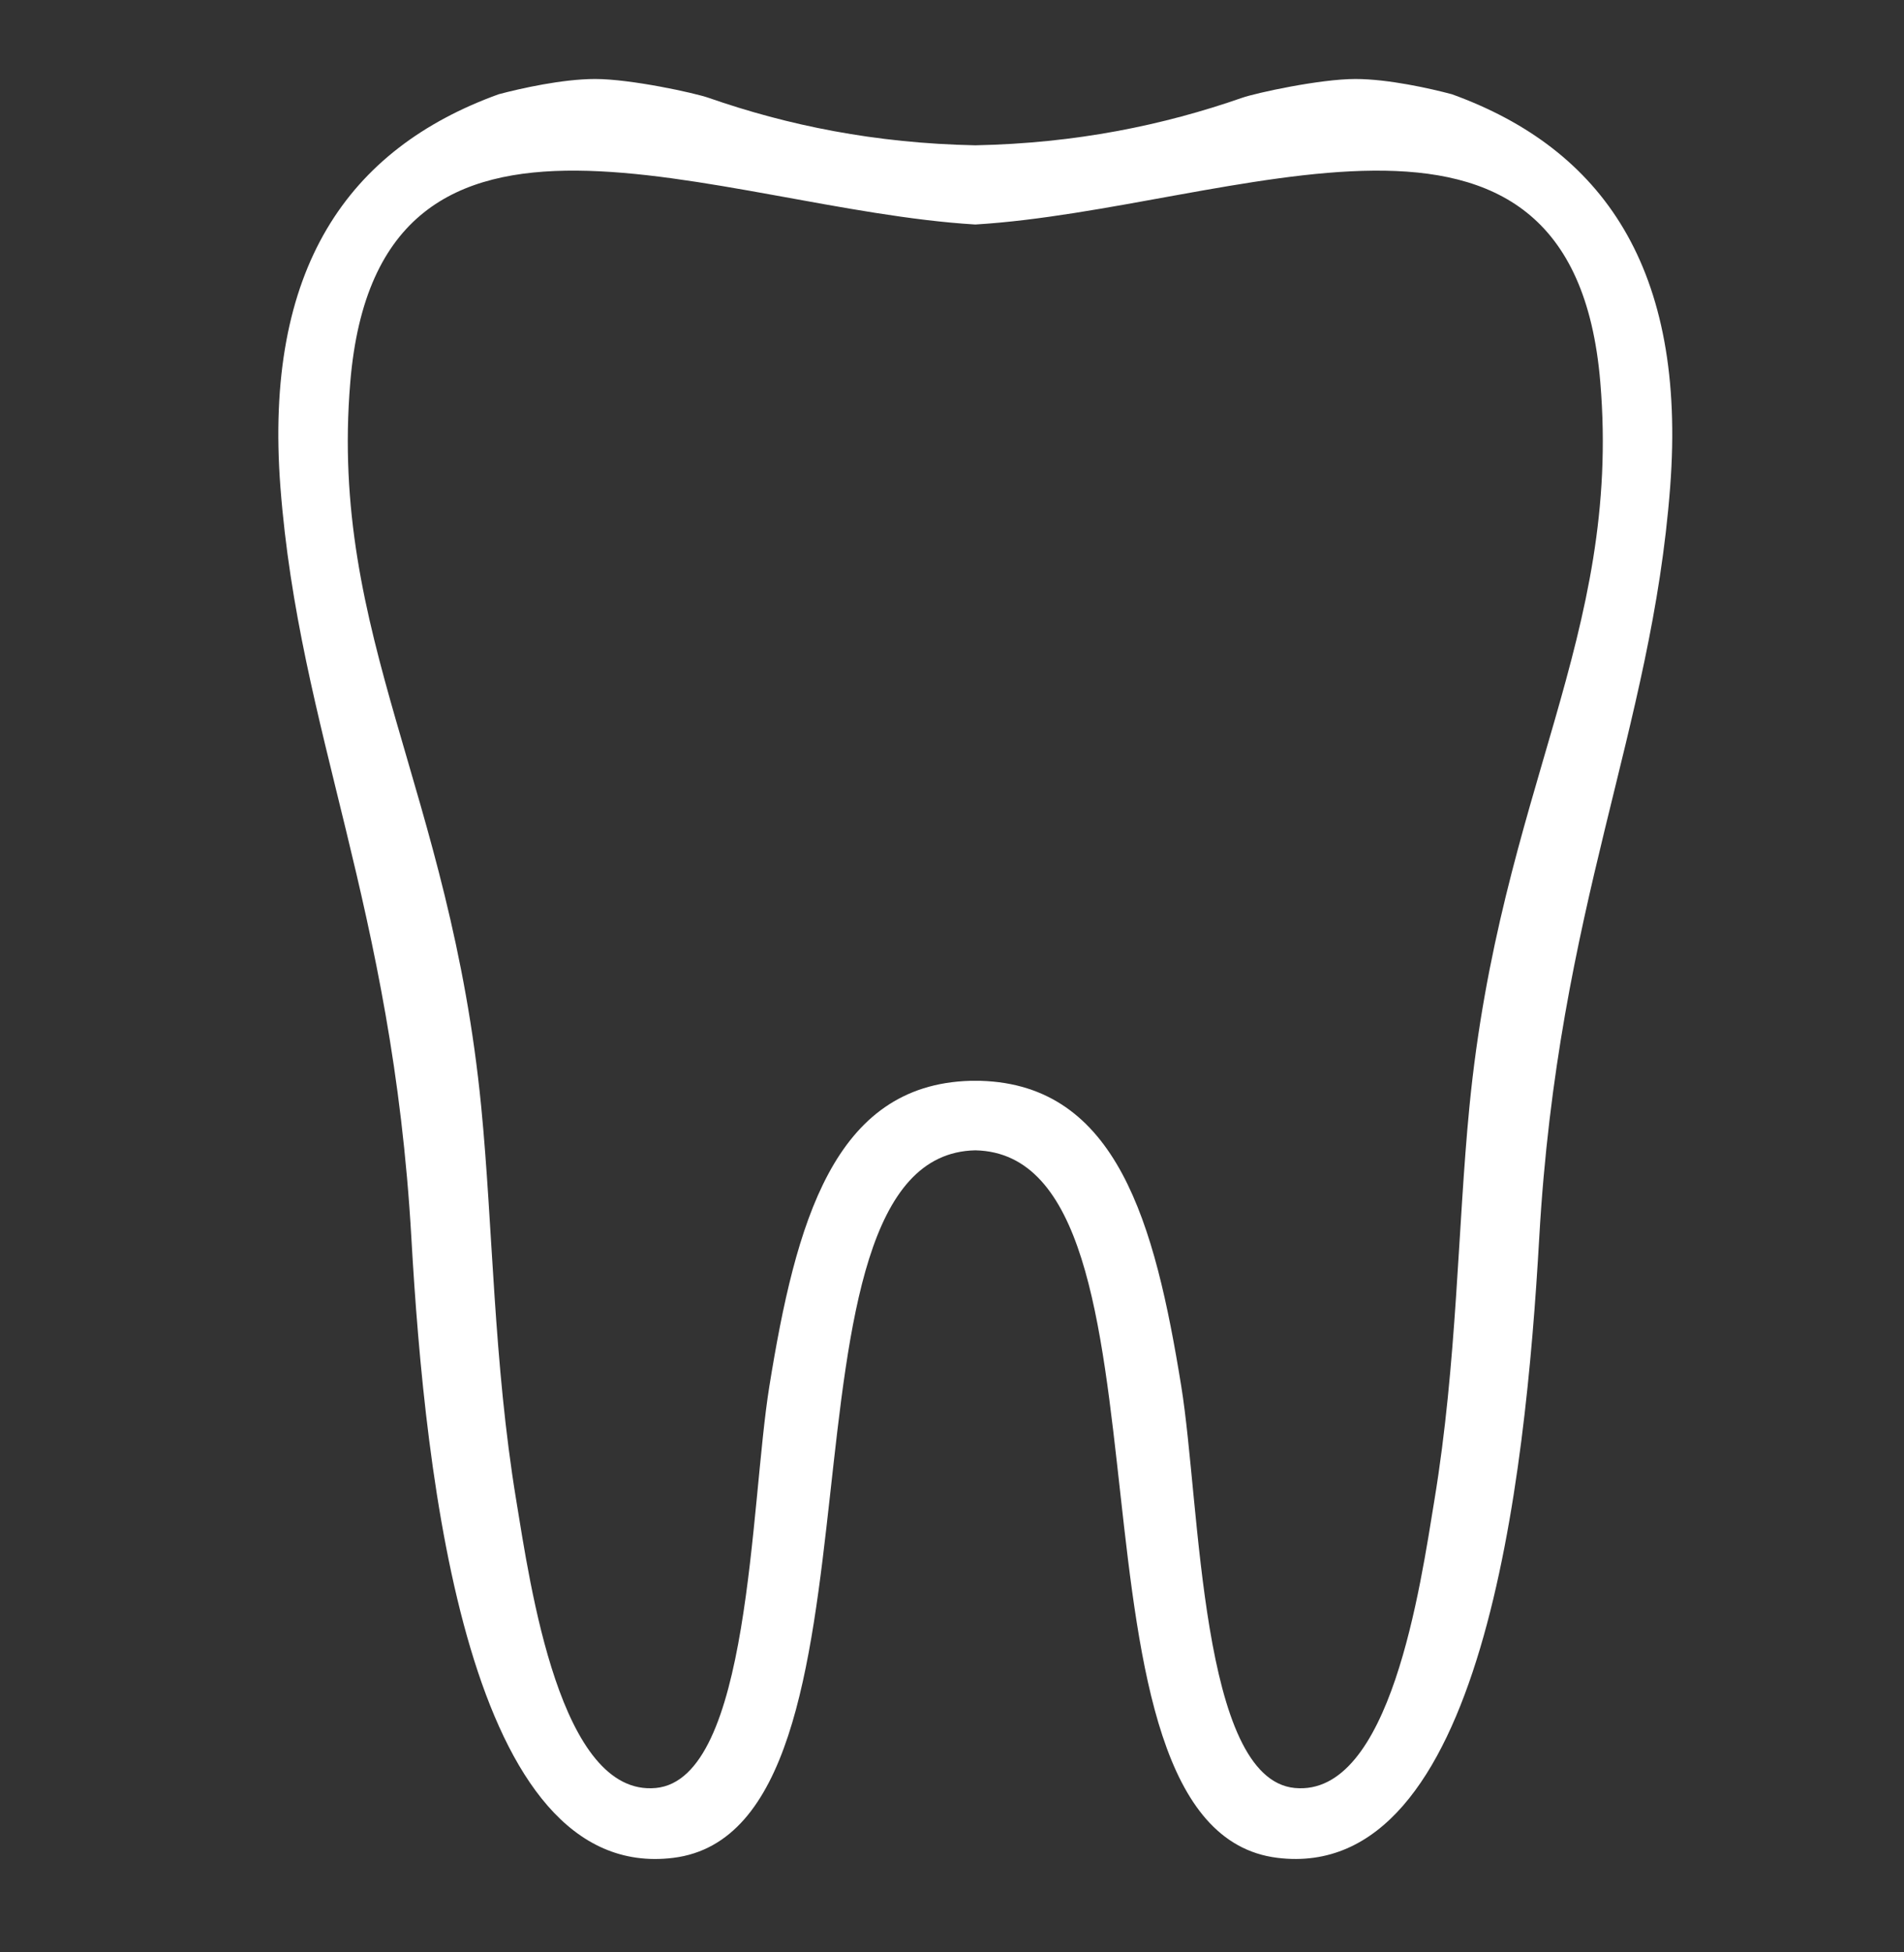
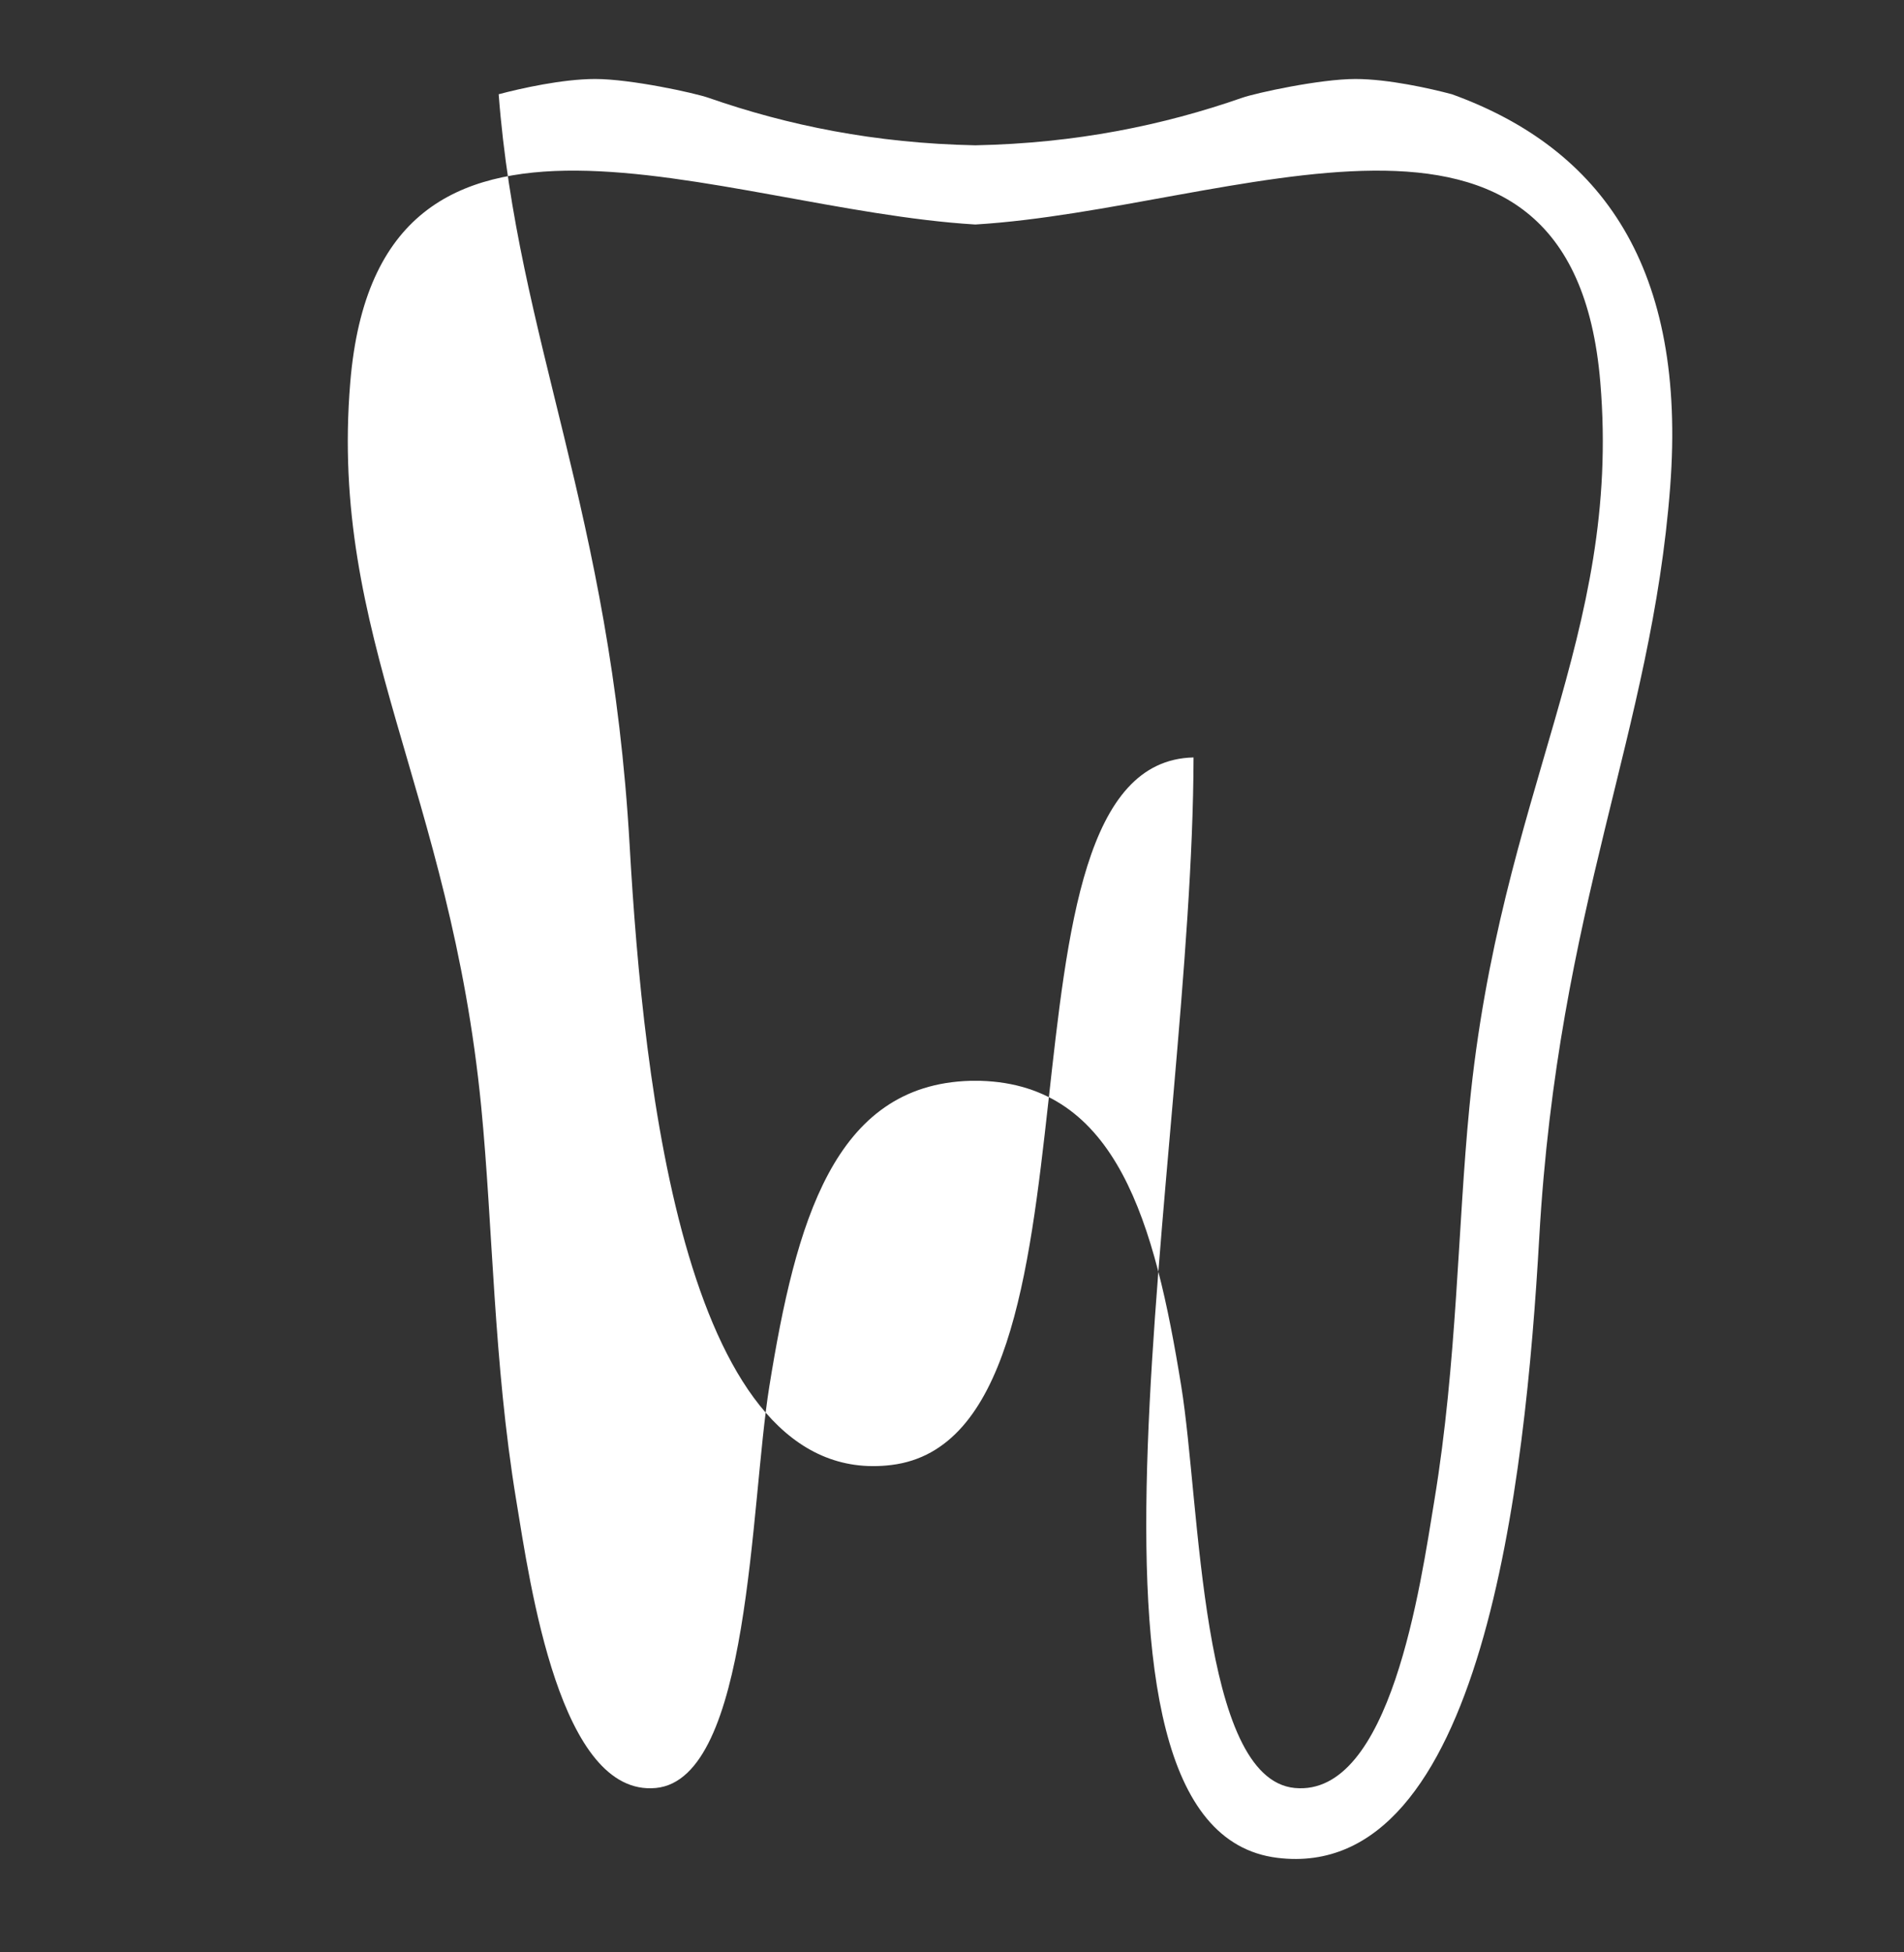
<svg xmlns="http://www.w3.org/2000/svg" version="1.1" id="Ebene_1" x="0px" y="0px" width="69.25px" height="71px" viewBox="0 0 69.25 71" enable-background="new 0 0 69.25 71" xml:space="preserve">
  <rect x="0" y="0" width="69.25" height="71" fill="#333333" stroke="none" />
-   <path fill-rule="evenodd" clip-rule="evenodd" fill="#FFFFFF" d="M52.808,3.428c-0.792-0.211-2.322-0.555-3.511-0.555  c-1.293,0-3.618,0.509-4.112,0.681c-2.882,1.005-6.053,1.657-9.712,1.731c-3.66-0.074-6.831-0.726-9.713-1.731  c-0.494-0.172-2.818-0.681-4.112-0.681c-1.188,0-2.718,0.344-3.511,0.555c-5.481,1.983-8.546,6.335-7.938,14.289  c0.684,8.928,4.074,15.188,4.763,27.308c0.501,8.813,2.057,23.47,9.526,22.546c8.47-1.049,3.076-25.57,10.984-25.733  C43.381,42,37.986,66.521,46.457,67.57c7.47,0.924,9.024-13.733,9.526-22.546c0.688-12.119,4.08-18.379,4.762-27.308  C61.354,9.764,58.289,5.412,52.808,3.428z M53.443,40.263c-0.424,4.339-0.447,9.288-1.271,14.288  c-0.51,3.104-1.591,10.809-5.08,10.479c-3.446-0.327-3.429-10.278-4.128-14.607c-0.961-5.95-2.337-10.97-7.303-11.113  c-0.065-0.002-0.126,0-0.189,0c-0.063,0-0.125-0.002-0.188,0c-4.966,0.144-6.342,5.163-7.303,11.113  c-0.699,4.329-0.682,14.28-4.128,14.607c-3.488,0.329-4.569-7.375-5.08-10.479c-0.824-5-0.846-9.949-1.27-14.288  c-1.126-11.542-5.534-17.095-4.764-26.356C13.763,1.593,26.127,7.6,35.467,8.165v0c0.002,0,0.003,0,0.005,0s0.003,0,0.005,0v0  c9.34-0.565,21.703-6.571,22.728,5.742C58.978,23.167,54.569,28.721,53.443,40.263z" />
+   <path fill-rule="evenodd" clip-rule="evenodd" fill="#FFFFFF" d="M52.808,3.428c-0.792-0.211-2.322-0.555-3.511-0.555  c-1.293,0-3.618,0.509-4.112,0.681c-2.882,1.005-6.053,1.657-9.712,1.731c-3.66-0.074-6.831-0.726-9.713-1.731  c-0.494-0.172-2.818-0.681-4.112-0.681c-1.188,0-2.718,0.344-3.511,0.555c0.684,8.928,4.074,15.188,4.763,27.308c0.501,8.813,2.057,23.47,9.526,22.546c8.47-1.049,3.076-25.57,10.984-25.733  C43.381,42,37.986,66.521,46.457,67.57c7.47,0.924,9.024-13.733,9.526-22.546c0.688-12.119,4.08-18.379,4.762-27.308  C61.354,9.764,58.289,5.412,52.808,3.428z M53.443,40.263c-0.424,4.339-0.447,9.288-1.271,14.288  c-0.51,3.104-1.591,10.809-5.08,10.479c-3.446-0.327-3.429-10.278-4.128-14.607c-0.961-5.95-2.337-10.97-7.303-11.113  c-0.065-0.002-0.126,0-0.189,0c-0.063,0-0.125-0.002-0.188,0c-4.966,0.144-6.342,5.163-7.303,11.113  c-0.699,4.329-0.682,14.28-4.128,14.607c-3.488,0.329-4.569-7.375-5.08-10.479c-0.824-5-0.846-9.949-1.27-14.288  c-1.126-11.542-5.534-17.095-4.764-26.356C13.763,1.593,26.127,7.6,35.467,8.165v0c0.002,0,0.003,0,0.005,0s0.003,0,0.005,0v0  c9.34-0.565,21.703-6.571,22.728,5.742C58.978,23.167,54.569,28.721,53.443,40.263z" />
</svg>